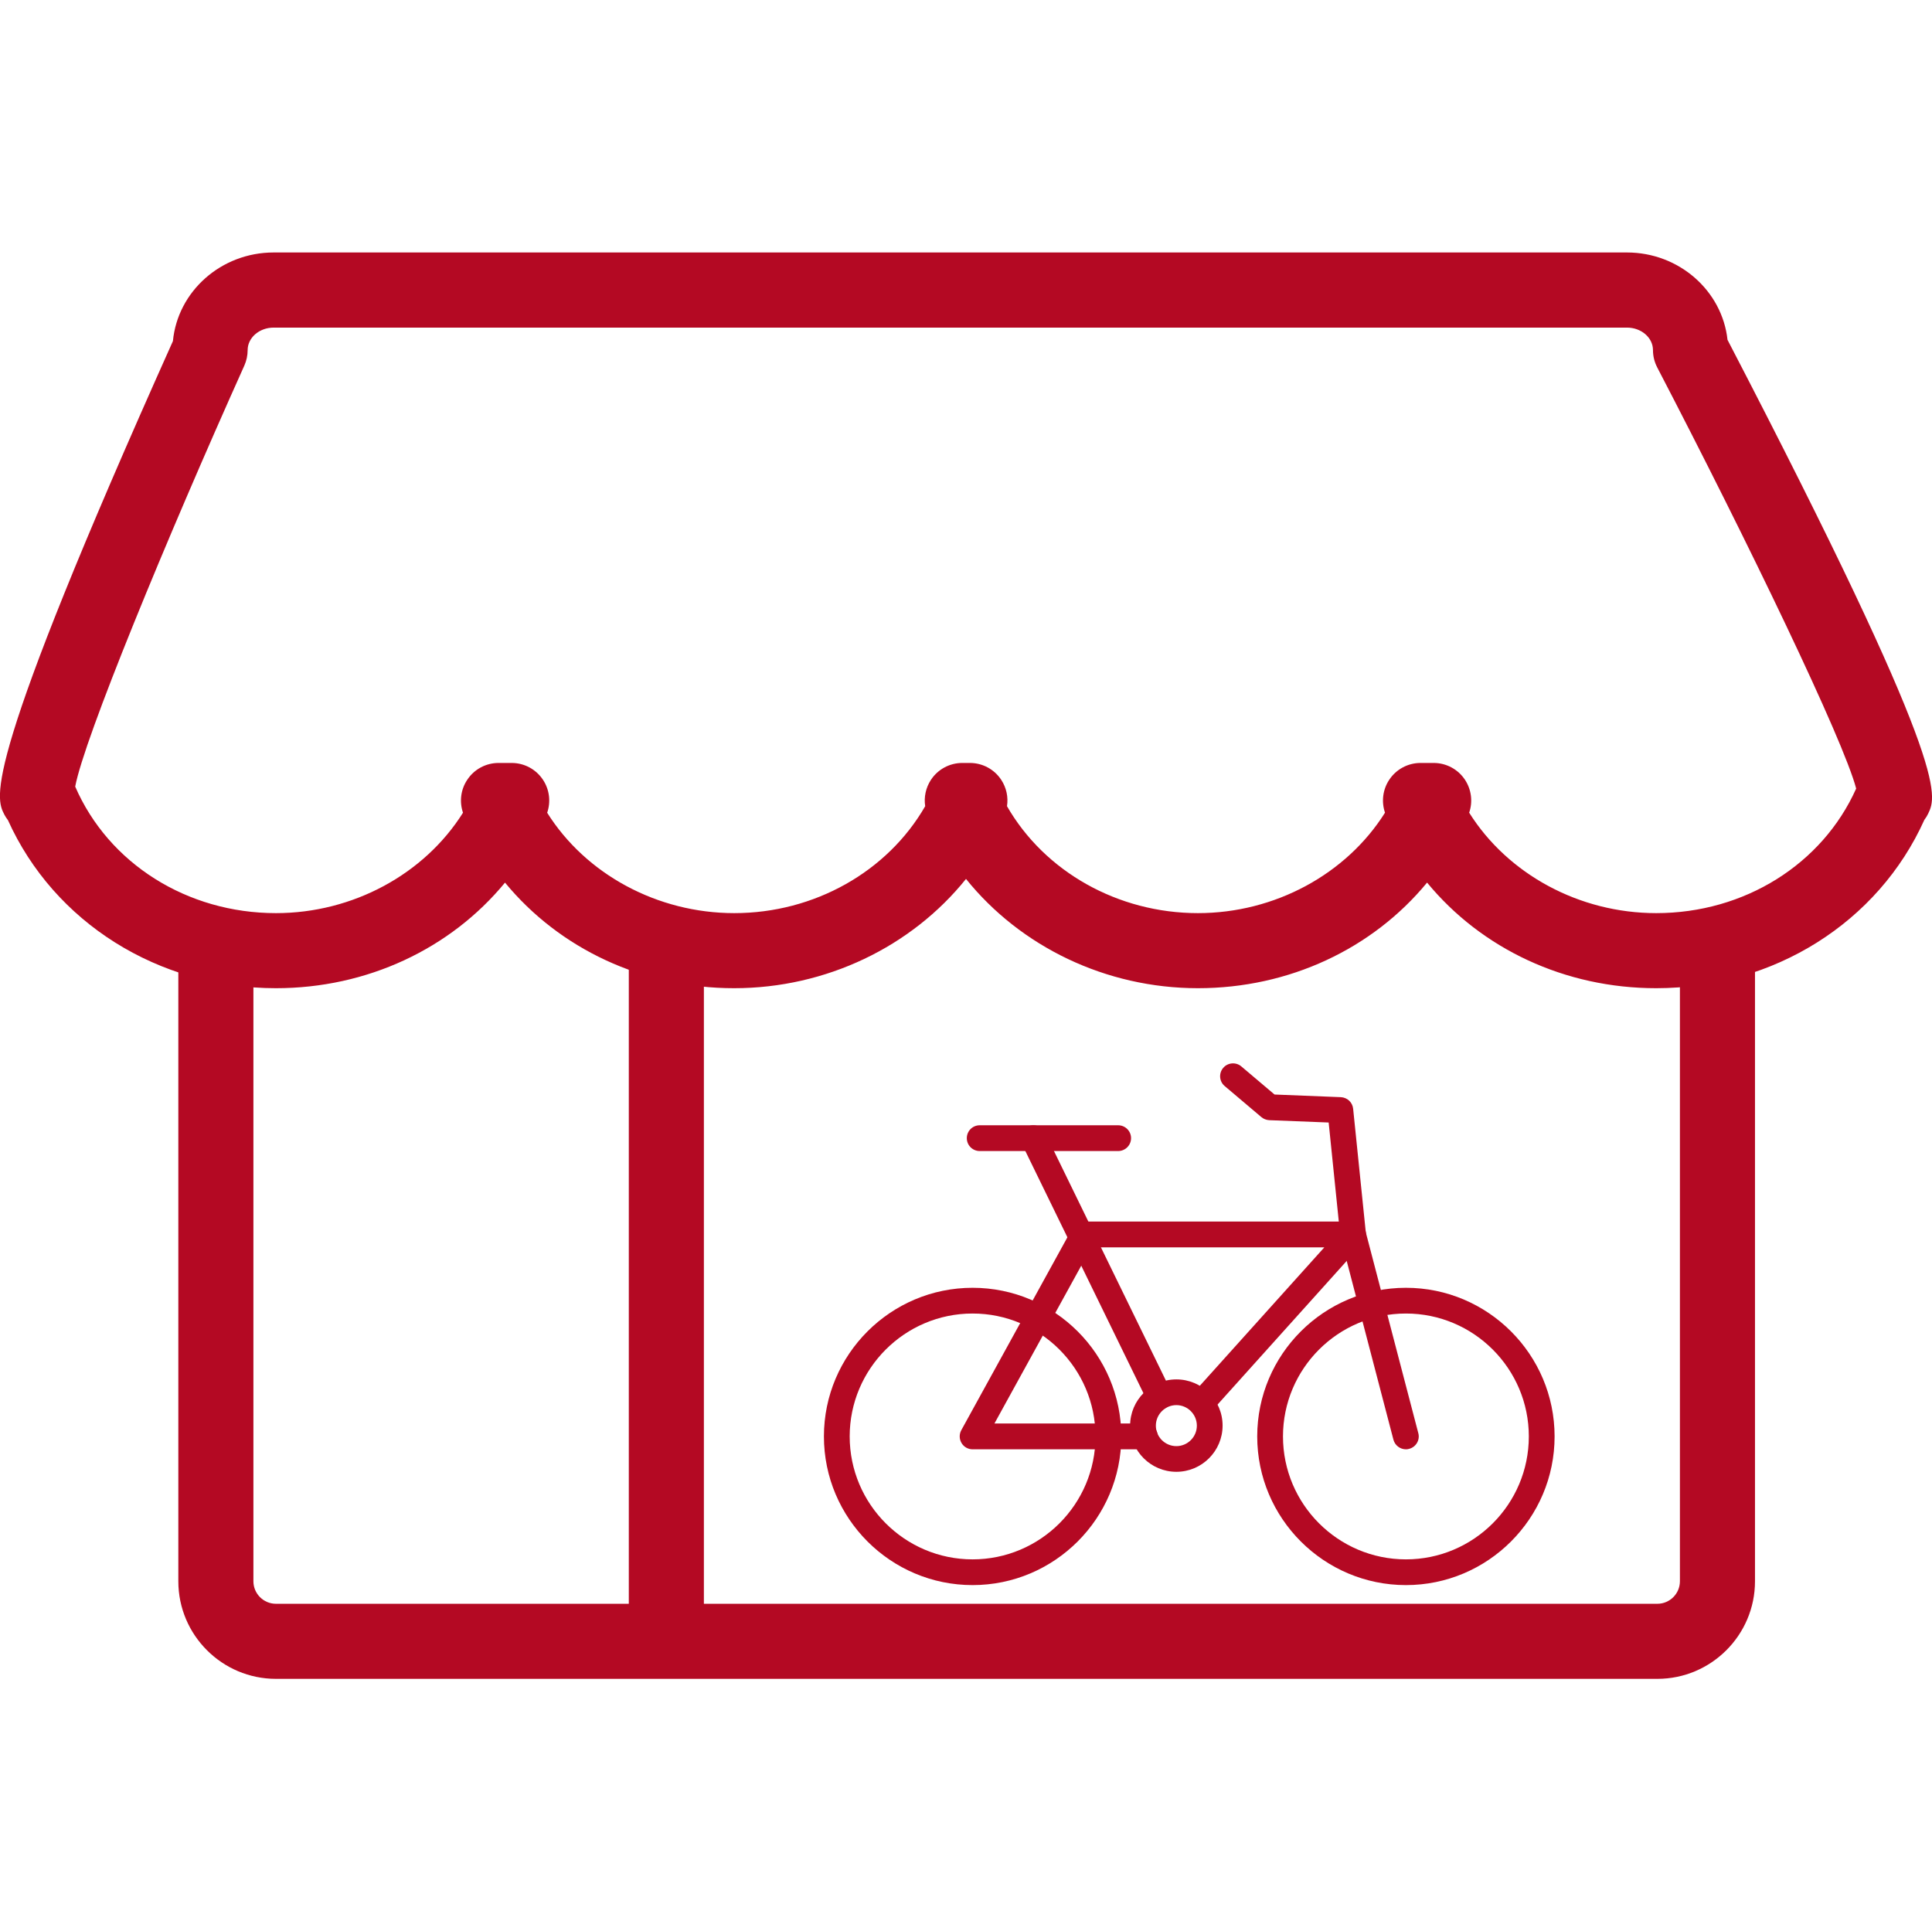
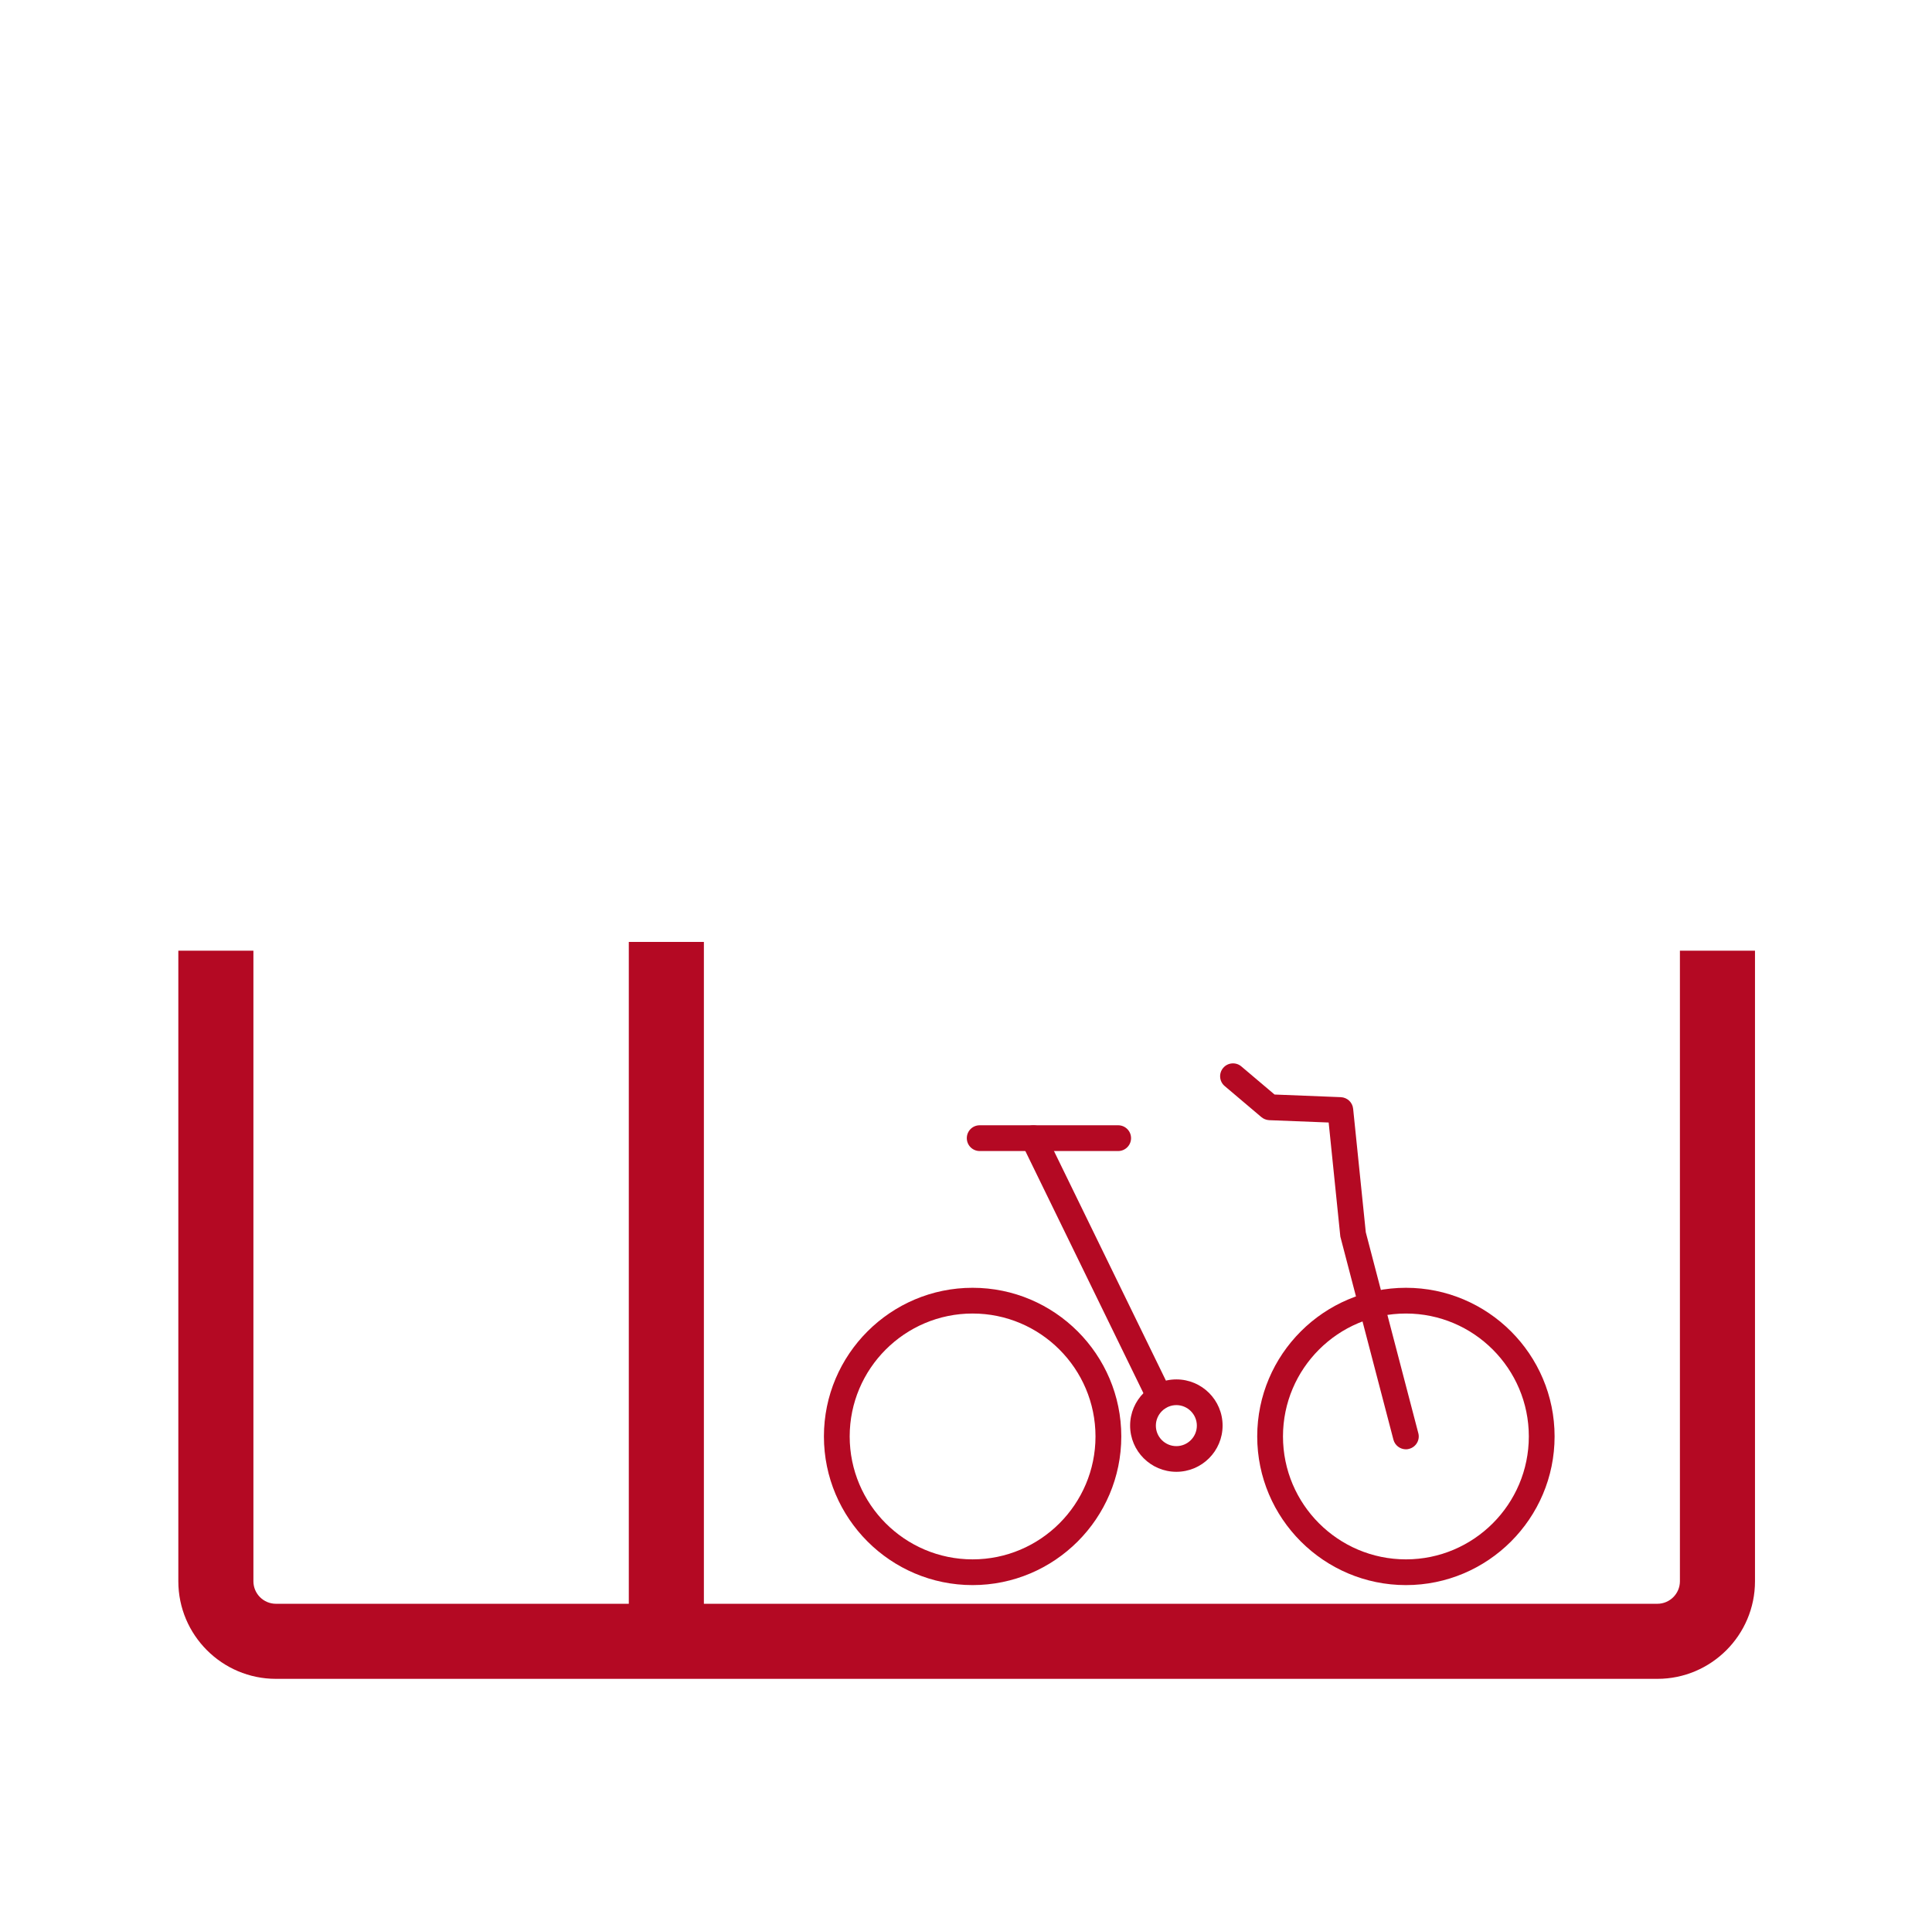
<svg xmlns="http://www.w3.org/2000/svg" version="1.1" id="Calque_1" x="0px" y="0px" width="64.332px" height="64.318px" viewBox="0 0 64.332 64.318" enable-background="new 0 0 64.332 64.318" xml:space="preserve">
  <g id="Calque_1_1_">
-     <path fill="#B40923" d="M55.147,32.909c-3.037,0-5.813-1.31-7.628-3.517c-1.817,2.206-4.594,3.517-7.631,3.517   c-3.06,0-5.905-1.38-7.722-3.639c-1.814,2.258-4.662,3.639-7.721,3.639c-3.038,0-5.813-1.31-7.629-3.516   c-1.817,2.206-4.592,3.516-7.629,3.516c-3.911,0-7.387-2.188-8.923-5.597c-0.048-0.061-0.087-0.123-0.121-0.188   c-0.29-0.567-0.773-1.517,5.615-15.765c0.157-1.652,1.602-2.951,3.354-2.951h45.063c1.736,0,3.171,1.277,3.348,2.909   c7.405,14.255,6.971,15.169,6.683,15.776c-0.034,0.072-0.078,0.144-0.129,0.211C62.54,30.719,59.061,32.909,55.147,32.909   L55.147,32.909z M48.921,27.064c1.286,2.049,3.667,3.345,6.228,3.345c2.933,0,5.528-1.624,6.658-4.148   c-0.424-1.623-3.607-8.226-6.624-14.024c-0.093-0.178-0.142-0.376-0.142-0.577c0-0.414-0.388-0.75-0.865-0.75H9.113   c-0.479,0-0.867,0.336-0.867,0.75c0,0.176-0.038,0.352-0.109,0.512C5.525,17.985,2.8,24.606,2.504,26.195   c1.112,2.563,3.728,4.214,6.685,4.214c2.559,0,4.94-1.295,6.228-3.344c-0.125-0.365-0.076-0.771,0.14-1.094   c0.23-0.352,0.623-0.563,1.043-0.563h0.438c0.42,0,0.813,0.211,1.044,0.563c0.214,0.324,0.264,0.729,0.138,1.095   c1.286,2.048,3.669,3.343,6.229,3.343c2.666,0,5.105-1.382,6.358-3.561c-0.047-0.303,0.02-0.615,0.191-0.877   c0.231-0.352,0.624-0.563,1.044-0.563h0.254c0.42,0,0.813,0.211,1.044,0.563c0.172,0.262,0.238,0.574,0.191,0.877   c1.252,2.179,3.693,3.561,6.358,3.561c2.56,0,4.941-1.296,6.229-3.345c-0.125-0.365-0.075-0.77,0.139-1.093   c0.231-0.352,0.624-0.563,1.044-0.563h0.438c0.42,0,0.813,0.211,1.044,0.563C48.996,26.296,49.046,26.7,48.921,27.064   L48.921,27.064z" />
    <path fill="#B40923" d="M55.188,55.909h-46c-1.792,0-3.25-1.458-3.25-3.25v-21h2.5v21c0,0.413,0.336,0.75,0.75,0.75h46   c0.413,0,0.75-0.337,0.75-0.75v-21h2.5v21C58.438,54.451,56.979,55.909,55.188,55.909L55.188,55.909z" />
    <g id="Calque_2">
      <polygon fill="#B40923" points="23.438,54.659 20.938,54.659 20.938,31.368 23.438,31.368   " />
    </g>
  </g>
  <g id="Calque_3">
    <path fill="#B40923" d="M32.385,52.787c-2.729,0-4.95-2.222-4.95-4.951s2.221-4.95,4.95-4.95c2.73,0,4.952,2.221,4.952,4.95   S35.115,52.787,32.385,52.787L32.385,52.787z M32.385,43.743c-2.256,0-4.092,1.836-4.092,4.093c0,2.258,1.836,4.094,4.092,4.094   c2.257,0,4.093-1.836,4.093-4.094C36.477,45.579,34.642,43.743,32.385,43.743L32.385,43.743z" />
    <path fill="#B40923" d="M46.815,52.787c-2.73,0-4.952-2.222-4.952-4.951s2.222-4.95,4.952-4.95c2.729,0,4.95,2.221,4.95,4.95   C51.766,50.565,49.544,52.787,46.815,52.787L46.815,52.787z M46.815,43.743c-2.258,0-4.094,1.836-4.094,4.093   c0,2.258,1.836,4.094,4.094,4.094c2.256,0,4.092-1.836,4.092-4.094C50.907,45.579,49.071,43.743,46.815,43.743L46.815,43.743z" />
    <path fill="#B40923" d="M46.815,48.265c-0.19,0-0.365-0.127-0.416-0.319l-1.758-6.726c-0.007-0.021-0.012-0.043-0.013-0.065   l-0.386-3.773l-1.983-0.078c-0.096-0.006-0.187-0.042-0.26-0.104l-1.219-1.032c-0.181-0.151-0.204-0.424-0.05-0.604   c0.152-0.181,0.426-0.202,0.604-0.05l1.106,0.936l2.206,0.088c0.215,0.009,0.39,0.173,0.411,0.386l0.421,4.112l1.749,6.691   c0.062,0.229-0.077,0.464-0.307,0.523C46.887,48.261,46.85,48.265,46.815,48.265L46.815,48.265z" />
    <path fill="#B40923" d="M37.232,38.332h-4.61c-0.237,0-0.429-0.191-0.429-0.429s0.191-0.429,0.429-0.429h4.611   c0.235,0,0.429,0.19,0.429,0.429C37.662,38.14,37.47,38.332,37.232,38.332L37.232,38.332z" />
    <path fill="#B40923" d="M38.607,46.936c-0.159,0-0.313-0.087-0.386-0.239l-4.196-8.605c-0.104-0.214-0.016-0.47,0.198-0.573   c0.213-0.104,0.471-0.016,0.572,0.197l4.195,8.604c0.104,0.214,0.016,0.471-0.196,0.574C38.735,46.923,38.671,46.936,38.607,46.936   L38.607,46.936z" />
-     <path fill="#B40923" d="M38.12,48.265h-5.735c-0.15,0-0.292-0.079-0.368-0.21c-0.078-0.133-0.08-0.293-0.008-0.426l3.7-6.727   c0.075-0.136,0.22-0.222,0.376-0.222h8.974c0.169,0,0.321,0.1,0.391,0.255c0.068,0.153,0.041,0.335-0.072,0.461l-4.986,5.546   c-0.159,0.177-0.432,0.189-0.606,0.032c-0.177-0.158-0.189-0.431-0.031-0.606l4.343-4.829H36.34l-3.227,5.866h5.008   c0.237,0,0.43,0.192,0.43,0.43C38.549,48.072,38.356,48.265,38.12,48.265L38.12,48.265z" />
    <path fill="#B40923" d="M39.171,49.014c-0.849,0-1.54-0.689-1.54-1.539s0.691-1.538,1.54-1.538c0.85,0,1.539,0.688,1.539,1.538   C40.71,48.324,40.02,49.014,39.171,49.014L39.171,49.014z M39.171,46.793c-0.375,0-0.683,0.308-0.683,0.684   s0.306,0.682,0.683,0.682c0.375,0,0.682-0.306,0.682-0.682S39.546,46.793,39.171,46.793L39.171,46.793z" />
  </g>
</svg>